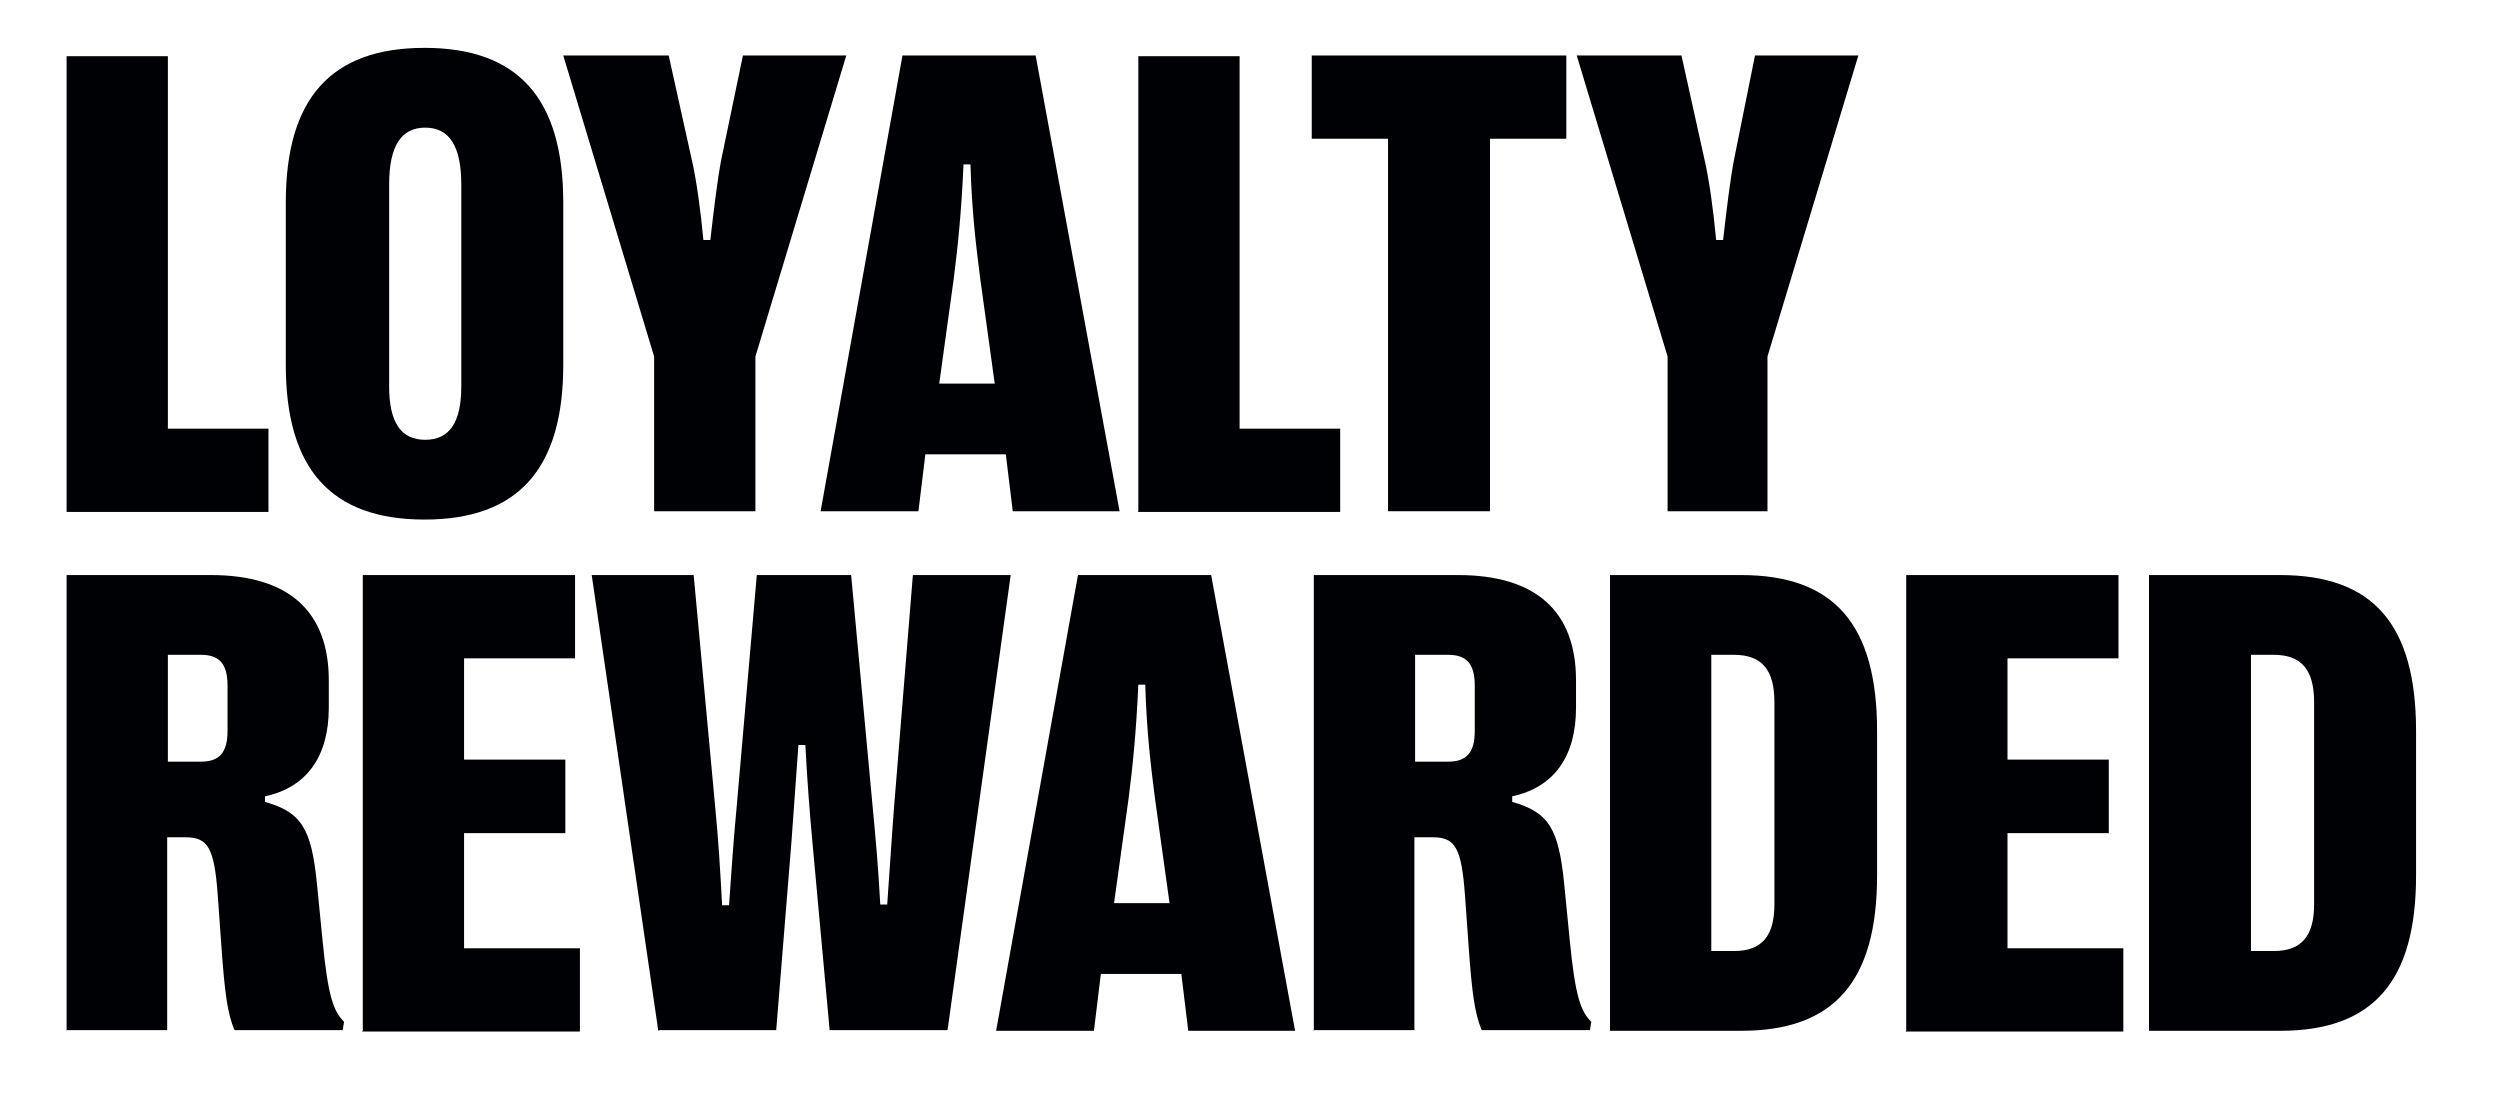
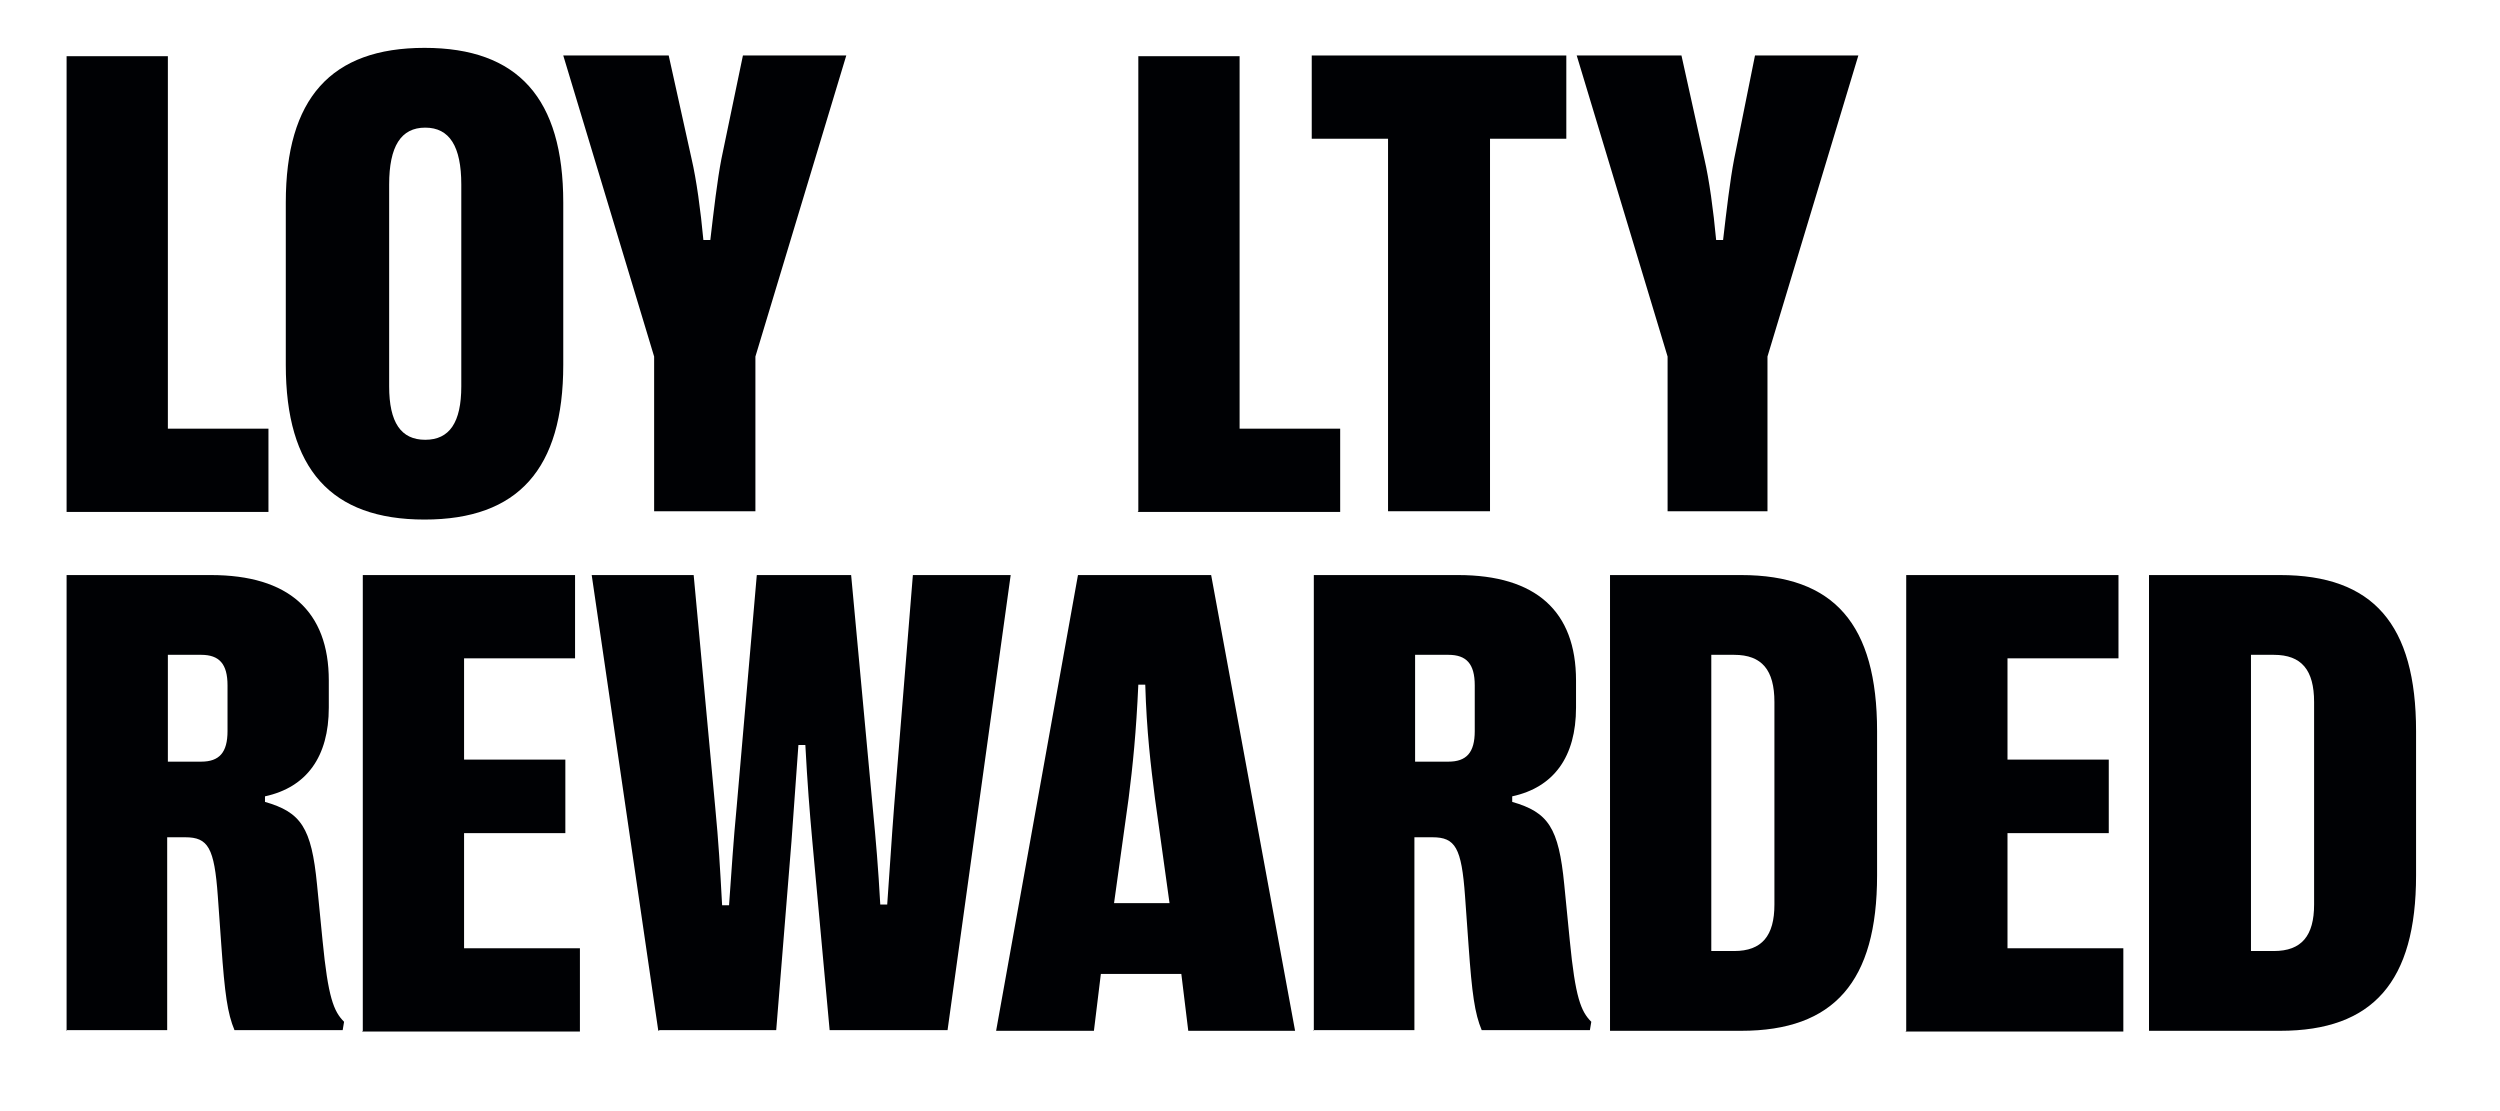
<svg xmlns="http://www.w3.org/2000/svg" id="Layer_1" version="1.1" viewBox="0 0 360.4 160.2">
  <defs>
    <style>
      .st0 {
        fill: #000104;
      }
    </style>
  </defs>
  <g>
    <path class="st0" d="M9.6,73.7V8.1h14.6v53.7h14.5v12H9.6Z" />
    <path class="st0" d="M41.2,52.6v-23.4c0-15,6.5-22.3,20-22.3s20,7.3,20,22.3v23.4c0,15-6.5,22.3-20,22.3s-20-7.3-20-22.3ZM66.5,55.7v-29.1c0-5.5-1.7-8.2-5.2-8.2s-5.2,2.7-5.2,8.2v29.1c0,5.2,1.7,7.7,5.2,7.7s5.2-2.5,5.2-7.7Z" />
    <path class="st0" d="M94.3,73.7v-22.3l-13.1-43.4h15.2l3.3,14.9c.7,3,1.3,7.4,1.7,11.7h1c.5-4.3,1-8.6,1.6-11.7l3.1-14.9h14.9l-13.1,43.4v22.3h-14.6Z" />
-     <path class="st0" d="M118.3,73.7l11.8-65.7h19.2l12.1,65.7h-15.4l-1-8.2h-11.6l-1,8.2h-14.1ZM135.2,55.3h8.2l-2.1-15.2c-.6-4.7-1.2-9.6-1.4-16.4h-1c-.3,6.8-.8,11.7-1.4,16.4l-2.1,15.2h0Z" />
    <path class="st0" d="M164.1,73.7V8.1h14.6v53.7h14.5v12h-29.2Z" />
    <path class="st0" d="M200.1,73.7V20h-11v-12h36.7v12h-11v53.7h-14.6,0Z" />
    <path class="st0" d="M240.4,73.7v-22.3l-13.1-43.4h15.1l3.3,14.9c.7,3,1.3,7.4,1.7,11.7h1c.5-4.3,1-8.6,1.6-11.7l3-14.9h14.9l-13.1,43.4v22.3h-14.6Z" />
  </g>
  <g>
    <path class="st0" d="M9.6,148.6v-65.7h20.8c11.2,0,17,5.2,17,15.2v3.9c0,7.1-3.2,11.5-9.2,12.8v.8c5.2,1.5,6.7,3.7,7.5,11.9l.8,8.1c.8,8.2,1.6,10.2,3.1,11.7l-.2,1.2h-15.6c-1-2.4-1.4-5.2-1.9-12.3l-.5-7c-.5-7-1.4-8.5-4.7-8.5h-2.6v27.8h-14.6,0ZM24.2,109.8h4.8c2.6,0,3.8-1.3,3.8-4.4v-6.6c0-3.1-1.2-4.4-3.8-4.4h-4.8v15.3Z" />
    <path class="st0" d="M52.3,148.6v-65.7h30.6v12h-16v14.6h14.6v10.6h-14.6v16.6h16.7v12h-31.4Z" />
    <path class="st0" d="M94.9,148.6l-9.6-65.7h14.7l3.1,33.4c.5,5.2.7,8.7,1,14.2h1c.4-5.5.6-9,1.1-14.2l2.9-33.4h13.6l3.1,33.4c.5,5.2.8,8.7,1.1,14.1h1c.4-5.4.6-9.1,1-14.2l2.7-33.3h14.1l-9.1,65.6h-17l-2.5-27.3c-.4-4.4-.7-8.2-1-13.8h-1c-.4,5.6-.7,9.6-1,13.9l-2.2,27.2h-16.8Z" />
    <path class="st0" d="M143.6,148.6l11.8-65.7h19.2l12.1,65.7h-15.4l-1-8.2h-11.6l-1,8.2h-14.1ZM160.4,130.2h8.2l-2.1-15.1c-.6-4.7-1.2-9.6-1.4-16.4h-1c-.3,6.8-.8,11.7-1.4,16.4l-2.1,15.1h0Z" />
    <path class="st0" d="M189.4,148.6v-65.7h20.8c11.2,0,17,5.2,17,15.2v3.9c0,7.1-3.2,11.5-9.2,12.8v.8c5.2,1.5,6.7,3.7,7.5,11.9l.8,8.1c.8,8.2,1.6,10.2,3.1,11.7l-.2,1.2h-15.6c-1-2.4-1.4-5.2-1.9-12.3l-.5-7c-.5-7-1.4-8.5-4.7-8.5h-2.6v27.8h-14.6,0ZM204,109.8h4.8c2.6,0,3.8-1.3,3.8-4.4v-6.6c0-3.1-1.2-4.4-3.8-4.4h-4.8v15.3Z" />
    <path class="st0" d="M232.1,148.6v-65.7h18.9c13.4,0,19.6,7.1,19.6,22.5v20.8c0,15.3-6.2,22.4-19.6,22.4h-18.9ZM246.7,137.1h3.3c4,0,5.8-2.2,5.8-6.7v-29.2c0-4.6-1.8-6.8-5.8-6.8h-3.3v42.7Z" />
    <path class="st0" d="M309.8,148.6v-65.7h18.9c13.4,0,19.6,7.1,19.6,22.5v20.8c0,15.3-6.2,22.4-19.6,22.4h-18.9ZM324.5,137.1h3.3c4,0,5.8-2.2,5.8-6.7v-29.2c0-4.6-1.8-6.8-5.8-6.8h-3.3v42.7Z" />
    <path class="st0" d="M274.8,148.6v-65.7h30.6v12h-16v14.6h14.6v10.6h-14.6v16.6h16.7v12h-31.4Z" />
  </g>
</svg>